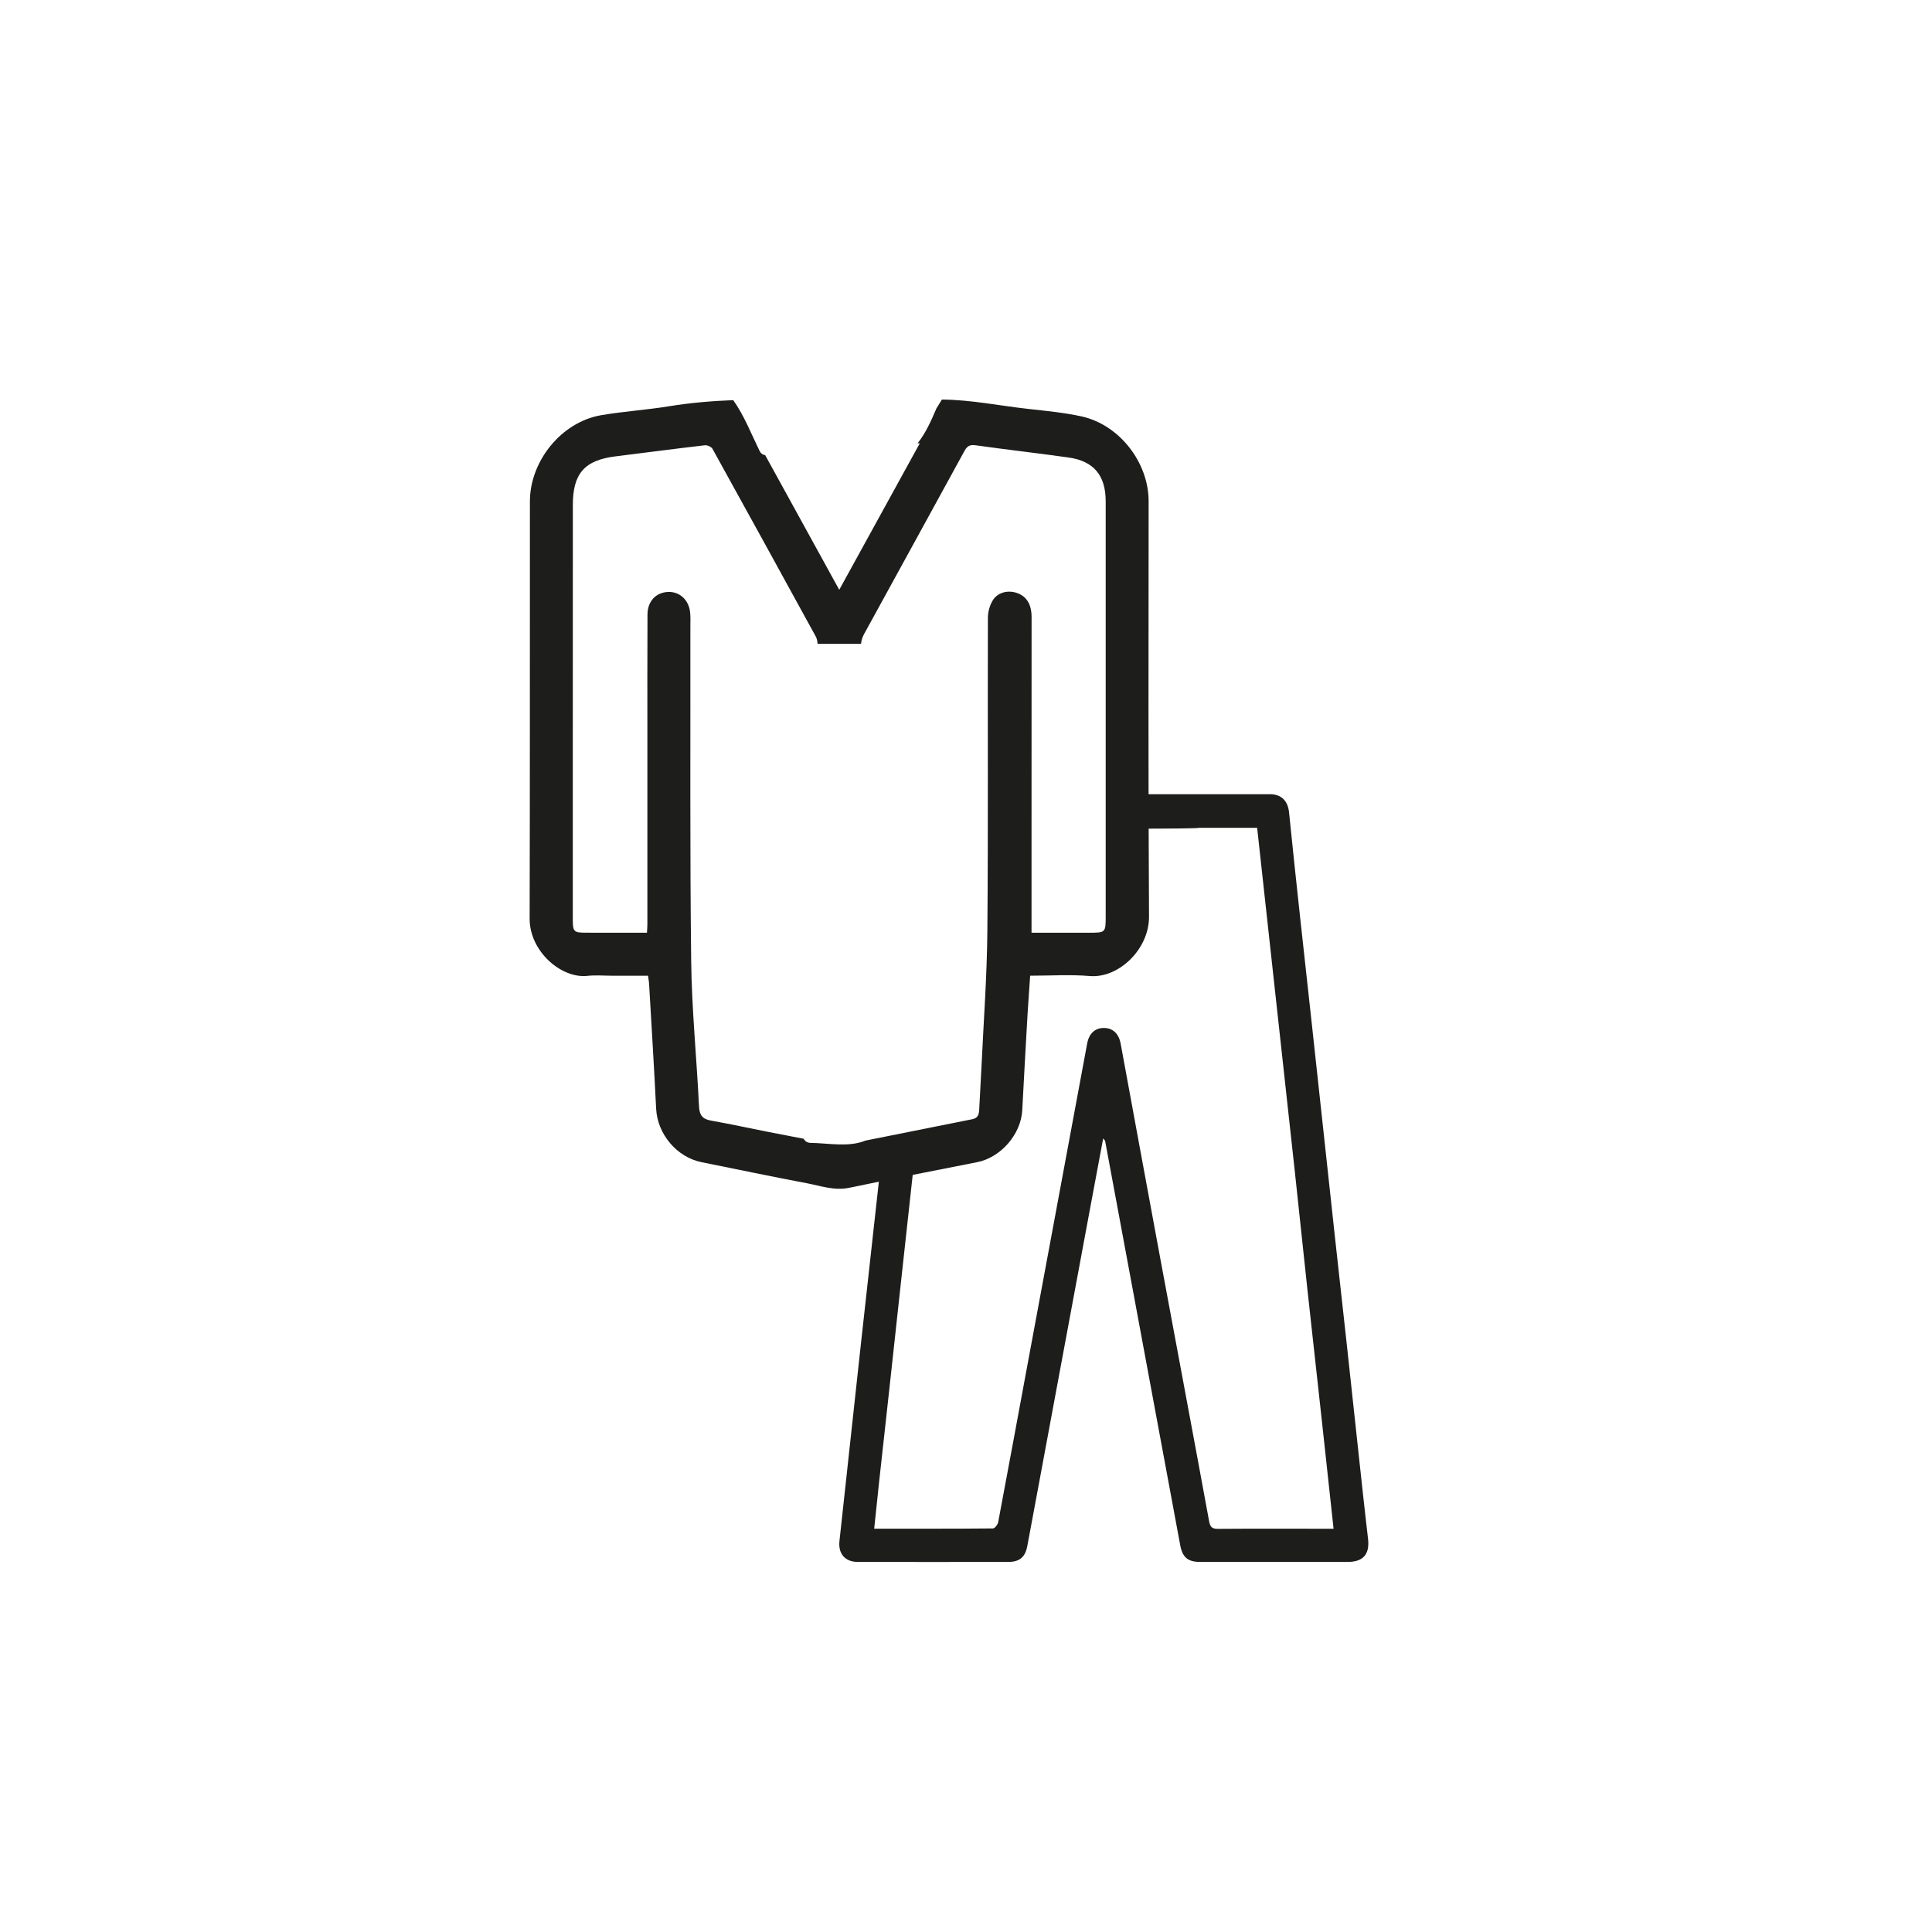
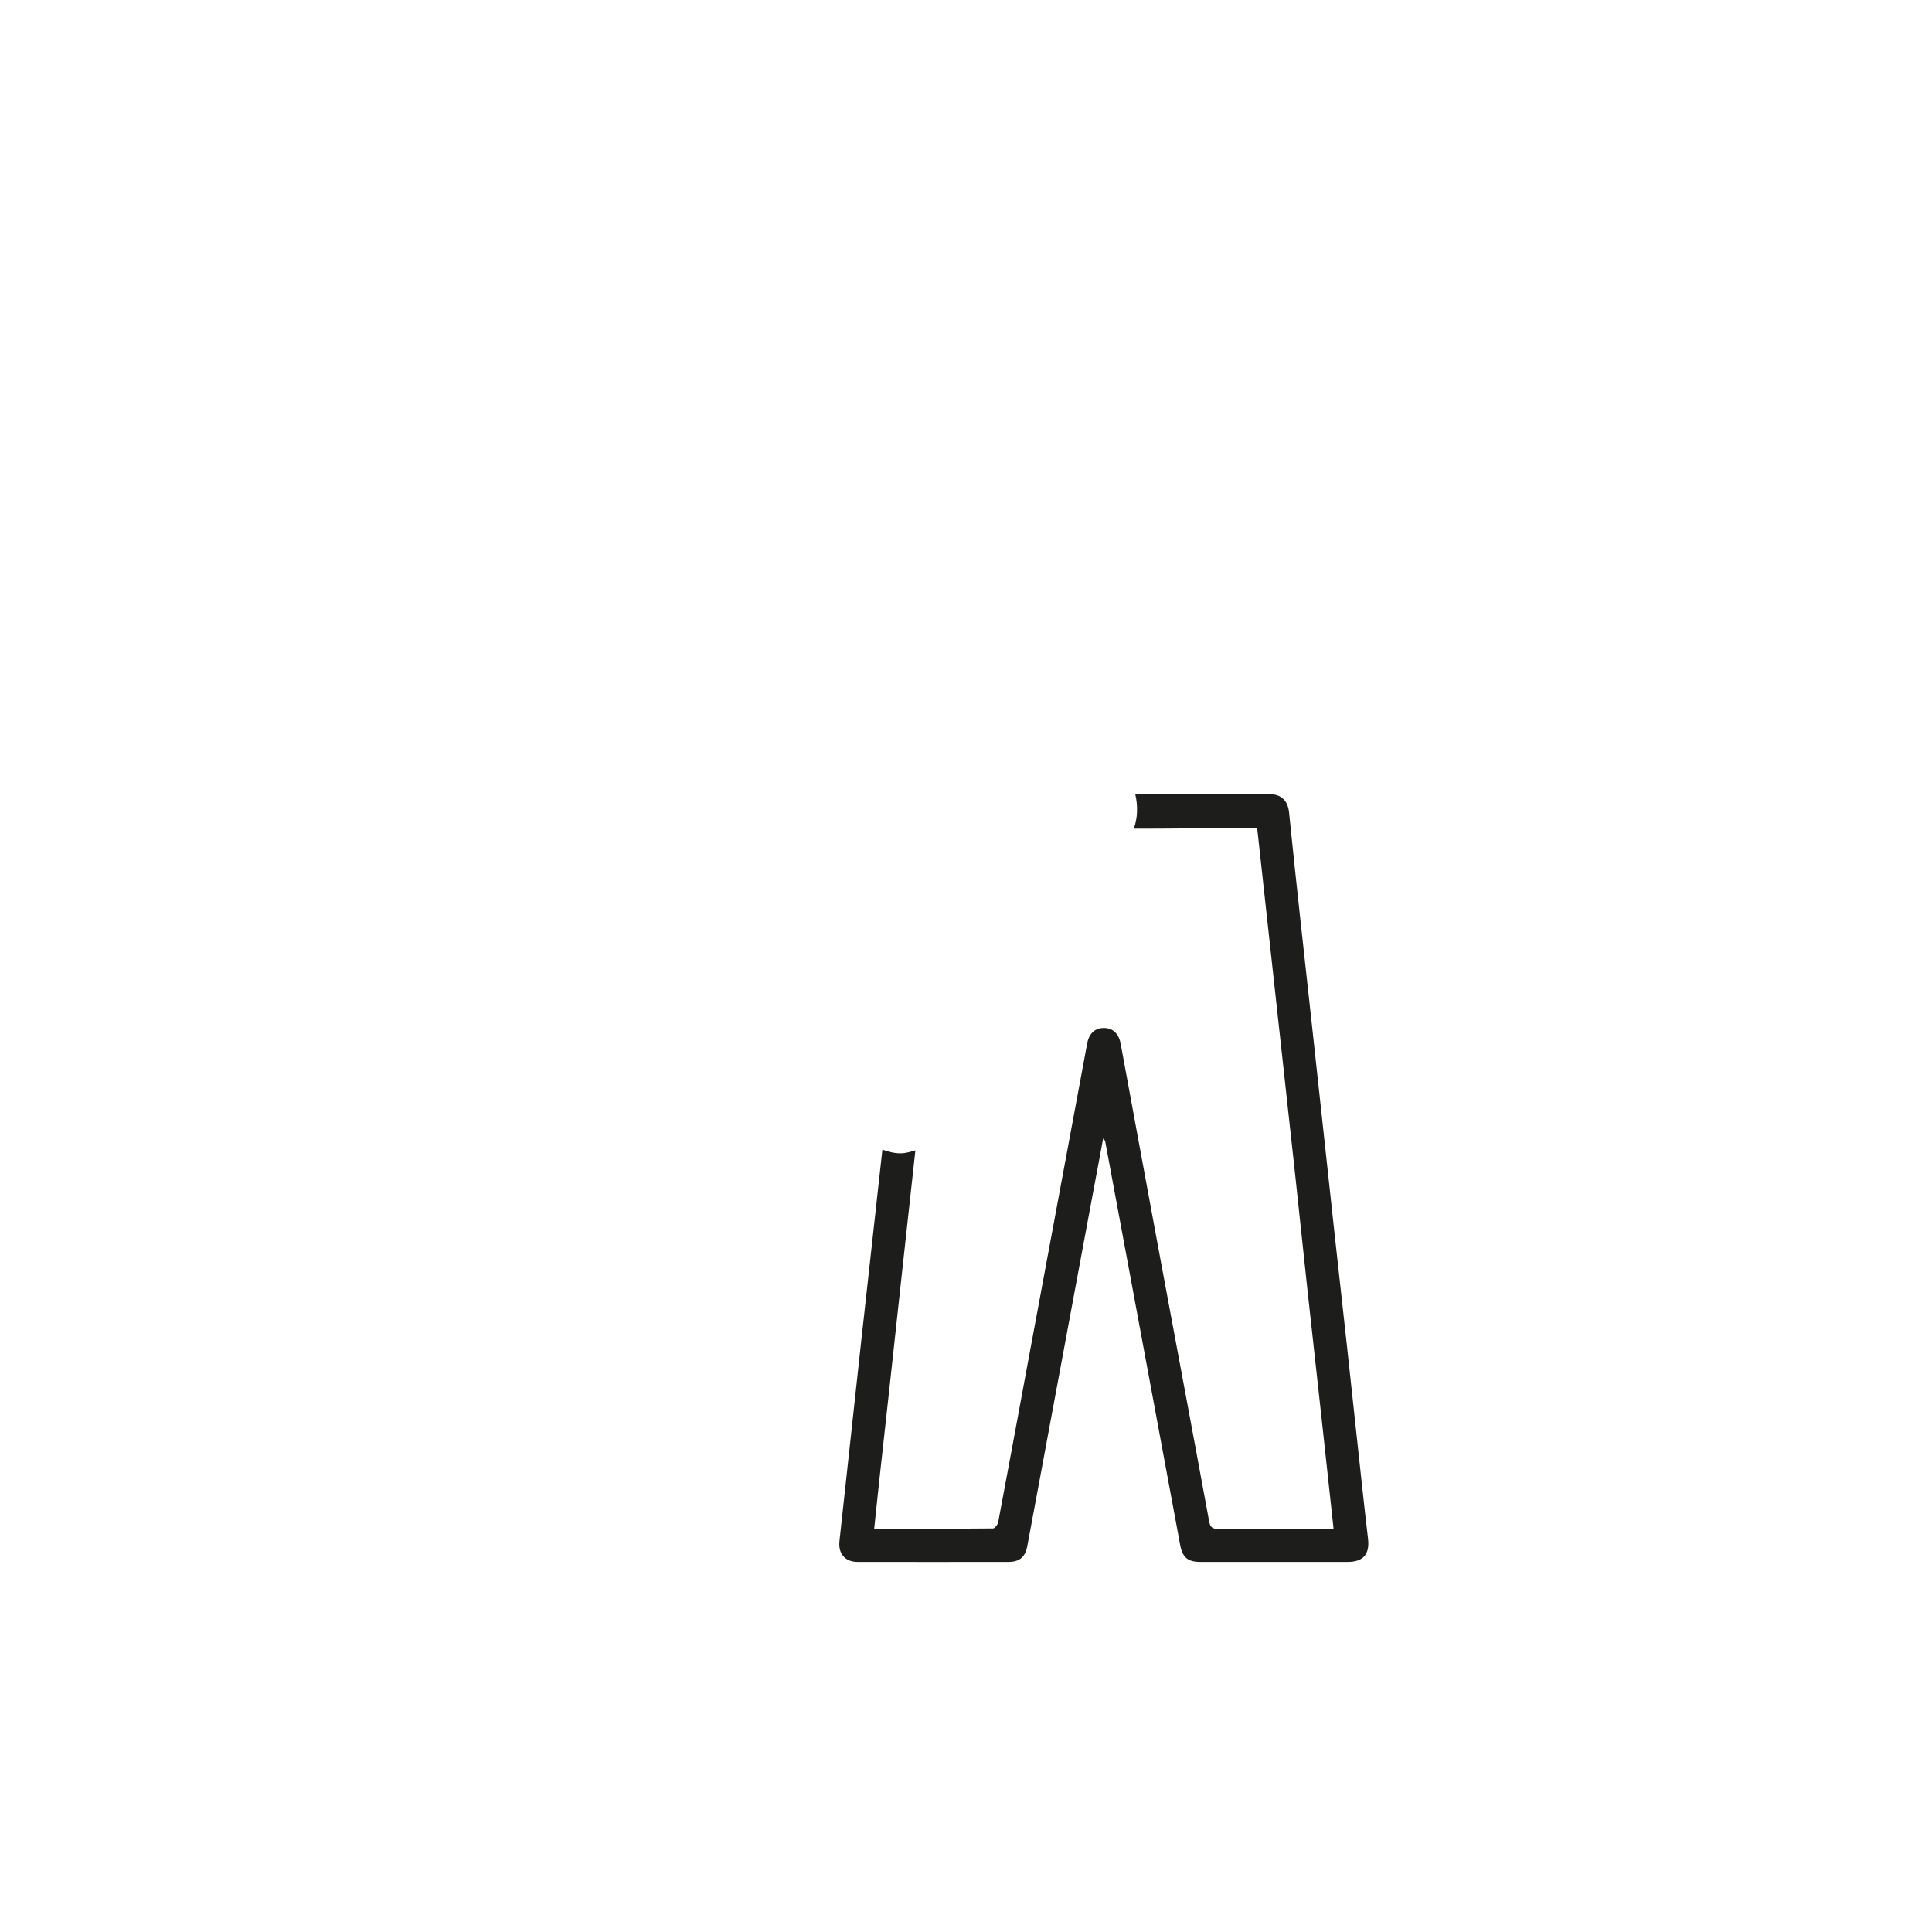
<svg xmlns="http://www.w3.org/2000/svg" version="1.1" baseProfile="tiny" id="Capa_1" x="0px" y="0px" viewBox="0 0 36 36" xml:space="preserve">
-   <path fill="#1D1D1B" d="M21.403,9.341c0-0.723-0.542-1.425-1.25-1.582c-0.321-0.07-0.652-0.102-0.98-0.138  c-0.54-0.059-1.075-0.172-1.622-0.176c-0.033,0.056-0.068,0.111-0.103,0.167c-0.097,0.228-0.195,0.451-0.35,0.648h0.041  c-0.5,0.91-0.993,1.805-1.501,2.73c-0.469-0.852-0.922-1.675-1.38-2.509c-0.041-0.005-0.079-0.029-0.104-0.078  c-0.157-0.32-0.285-0.655-0.491-0.947c-0.399,0.016-0.798,0.049-1.196,0.114c-0.422,0.069-0.852,0.095-1.273,0.168  c-0.734,0.129-1.32,0.853-1.32,1.607c-0.002,2.59,0.002,5.18-0.005,7.77c-0.002,0.618,0.595,1.123,1.077,1.069  c0.148-0.017,0.299-0.003,0.449-0.003h0.68c0.008,0.065,0.018,0.11,0.02,0.156c0.045,0.774,0.093,1.547,0.131,2.321  c0.023,0.473,0.385,0.906,0.848,0.998c0.652,0.13,1.302,0.268,1.956,0.391c0.261,0.05,0.516,0.143,0.793,0.086  c0.793-0.165,1.587-0.321,2.382-0.477c0.443-0.087,0.819-0.518,0.843-0.969c0.031-0.604,0.066-1.207,0.1-1.811  c0.014-0.227,0.031-0.453,0.047-0.695c0.385,0,0.748-0.025,1.107,0.006c0.545,0.047,1.112-0.503,1.108-1.107  C21.394,14.501,21.403,11.921,21.403,9.341 M20.603,17.065c0,0.316,0,0.315-0.32,0.315c-0.346-0.001-0.692,0-1.062,0v-1.461  c0.001-1.474,0.002-2.948,0.001-4.421c0-0.24-0.096-0.391-0.279-0.451c-0.171-0.055-0.358-0.007-0.448,0.146  c-0.055,0.093-0.087,0.212-0.087,0.32c-0.006,1.944,0.007,3.888-0.01,5.832c-0.007,0.842-0.07,1.683-0.109,2.525  c-0.013,0.268-0.03,0.536-0.043,0.805c-0.004,0.09-0.023,0.16-0.129,0.18c-0.663,0.132-1.327,0.266-1.99,0.398  c-0.312,0.129-0.694,0.047-1.022,0.043c-0.064-0.001-0.107-0.033-0.13-0.077c-0.218-0.042-0.433-0.083-0.647-0.125  c-0.359-0.071-0.717-0.149-1.078-0.213c-0.159-0.028-0.217-0.099-0.225-0.266c-0.044-0.903-0.135-1.805-0.146-2.708  c-0.025-2.073-0.012-4.146-0.015-6.218c0-0.088,0.004-0.177-0.003-0.264c-0.02-0.241-0.192-0.404-0.413-0.395  c-0.226,0.009-0.382,0.174-0.383,0.421c-0.003,0.76-0.003,1.52-0.002,2.28c0,1.163,0,2.326,0,3.489c0,0.045-0.004,0.091-0.008,0.16  h-0.433c-0.243,0-0.486,0.001-0.729-0.001c-0.196-0.001-0.219-0.025-0.22-0.227c-0.001-0.662,0-1.323,0-1.985  c0-1.918,0.001-3.836,0.001-5.754c-0.001-0.59,0.218-0.839,0.8-0.91c0.553-0.068,1.106-0.142,1.659-0.206  c0.046-0.005,0.122,0.028,0.143,0.066c0.645,1.165,1.286,2.332,1.926,3.5c0.021,0.039,0.029,0.087,0.032,0.134h0.81  c0.006-0.06,0.025-0.123,0.053-0.175c0.624-1.141,1.253-2.28,1.876-3.422c0.055-0.1,0.11-0.117,0.219-0.101  c0.573,0.081,1.147,0.145,1.72,0.226c0.47,0.067,0.69,0.334,0.691,0.815c0,1.034,0,2.068,0,3.102  C20.603,13.983,20.603,15.524,20.603,17.065" />
  <path fill="#1D1D1B" d="M25.3,26.945c-0.069-0.642-0.138-1.283-0.208-1.925c-0.071-0.655-0.146-1.311-0.217-1.966  c-0.073-0.661-0.143-1.321-0.215-1.982c-0.071-0.66-0.143-1.321-0.215-1.981c-0.072-0.656-0.145-1.312-0.216-1.968  c-0.071-0.66-0.143-1.321-0.209-1.982c-0.021-0.215-0.14-0.342-0.357-0.342c-0.836,0-1.673,0-2.509,0  c0.05,0.212,0.047,0.437-0.027,0.642c0.69,0,1.212-0.005,1.212-0.016h1.086c0.037,0.334,0.621,5.658,0.702,6.404  c0.08,0.74,0.157,1.481,0.237,2.221c0.089,0.821,0.181,1.642,0.271,2.462c0.071,0.651,0.141,1.301,0.214,1.974h-0.143  c-0.67,0-1.34-0.003-2.01,0.002c-0.116,0.001-0.147-0.038-0.167-0.148c-0.296-1.613-0.6-3.225-0.899-4.837  c-0.251-1.351-0.499-2.704-0.748-4.055c-0.034-0.186-0.145-0.292-0.31-0.293c-0.168-0.001-0.279,0.102-0.314,0.288  c-0.368,1.981-0.736,3.96-1.104,5.941c-0.185,0.993-0.366,1.986-0.554,2.978c-0.008,0.045-0.063,0.118-0.097,0.118  c-0.731,0.007-1.462,0.005-2.214,0.005c0.033-0.314,0.064-0.611,0.096-0.908c0.063-0.575,0.127-1.15,0.19-1.726  c0.08-0.736,0.16-1.471,0.24-2.207c0.062-0.566,0.125-1.132,0.186-1.698l0.056-0.511c-0.088,0.024-0.171,0.056-0.276,0.056  c-0.129,0-0.236-0.033-0.339-0.069c-0.133,1.209-0.268,2.418-0.401,3.626c-0.134,1.222-0.266,2.444-0.399,3.666  c-0.026,0.236,0.103,0.389,0.338,0.39c0.937,0.002,1.873,0.001,2.809,0c0.209,0,0.315-0.09,0.353-0.295  c0.147-0.782,0.291-1.566,0.437-2.349c0.244-1.314,0.488-2.628,0.733-3.942c0.079-0.427,0.159-0.855,0.244-1.305  c0.025,0.032,0.034,0.039,0.036,0.046c0.173,0.933,0.346,1.865,0.52,2.797c0.293,1.579,0.586,3.16,0.88,4.739  c0.042,0.225,0.143,0.309,0.37,0.309c0.917,0.001,1.834,0.001,2.751,0c0.292,0,0.412-0.146,0.378-0.433  C25.423,28.096,25.363,27.521,25.3,26.945" />
  <g>
</g>
  <g>
</g>
  <g>
</g>
  <g>
</g>
  <g>
</g>
  <g>
</g>
  <g>
</g>
  <g>
</g>
  <g>
</g>
  <g>
</g>
  <g>
</g>
  <g>
</g>
  <g>
</g>
  <g>
</g>
  <g>
</g>
</svg>